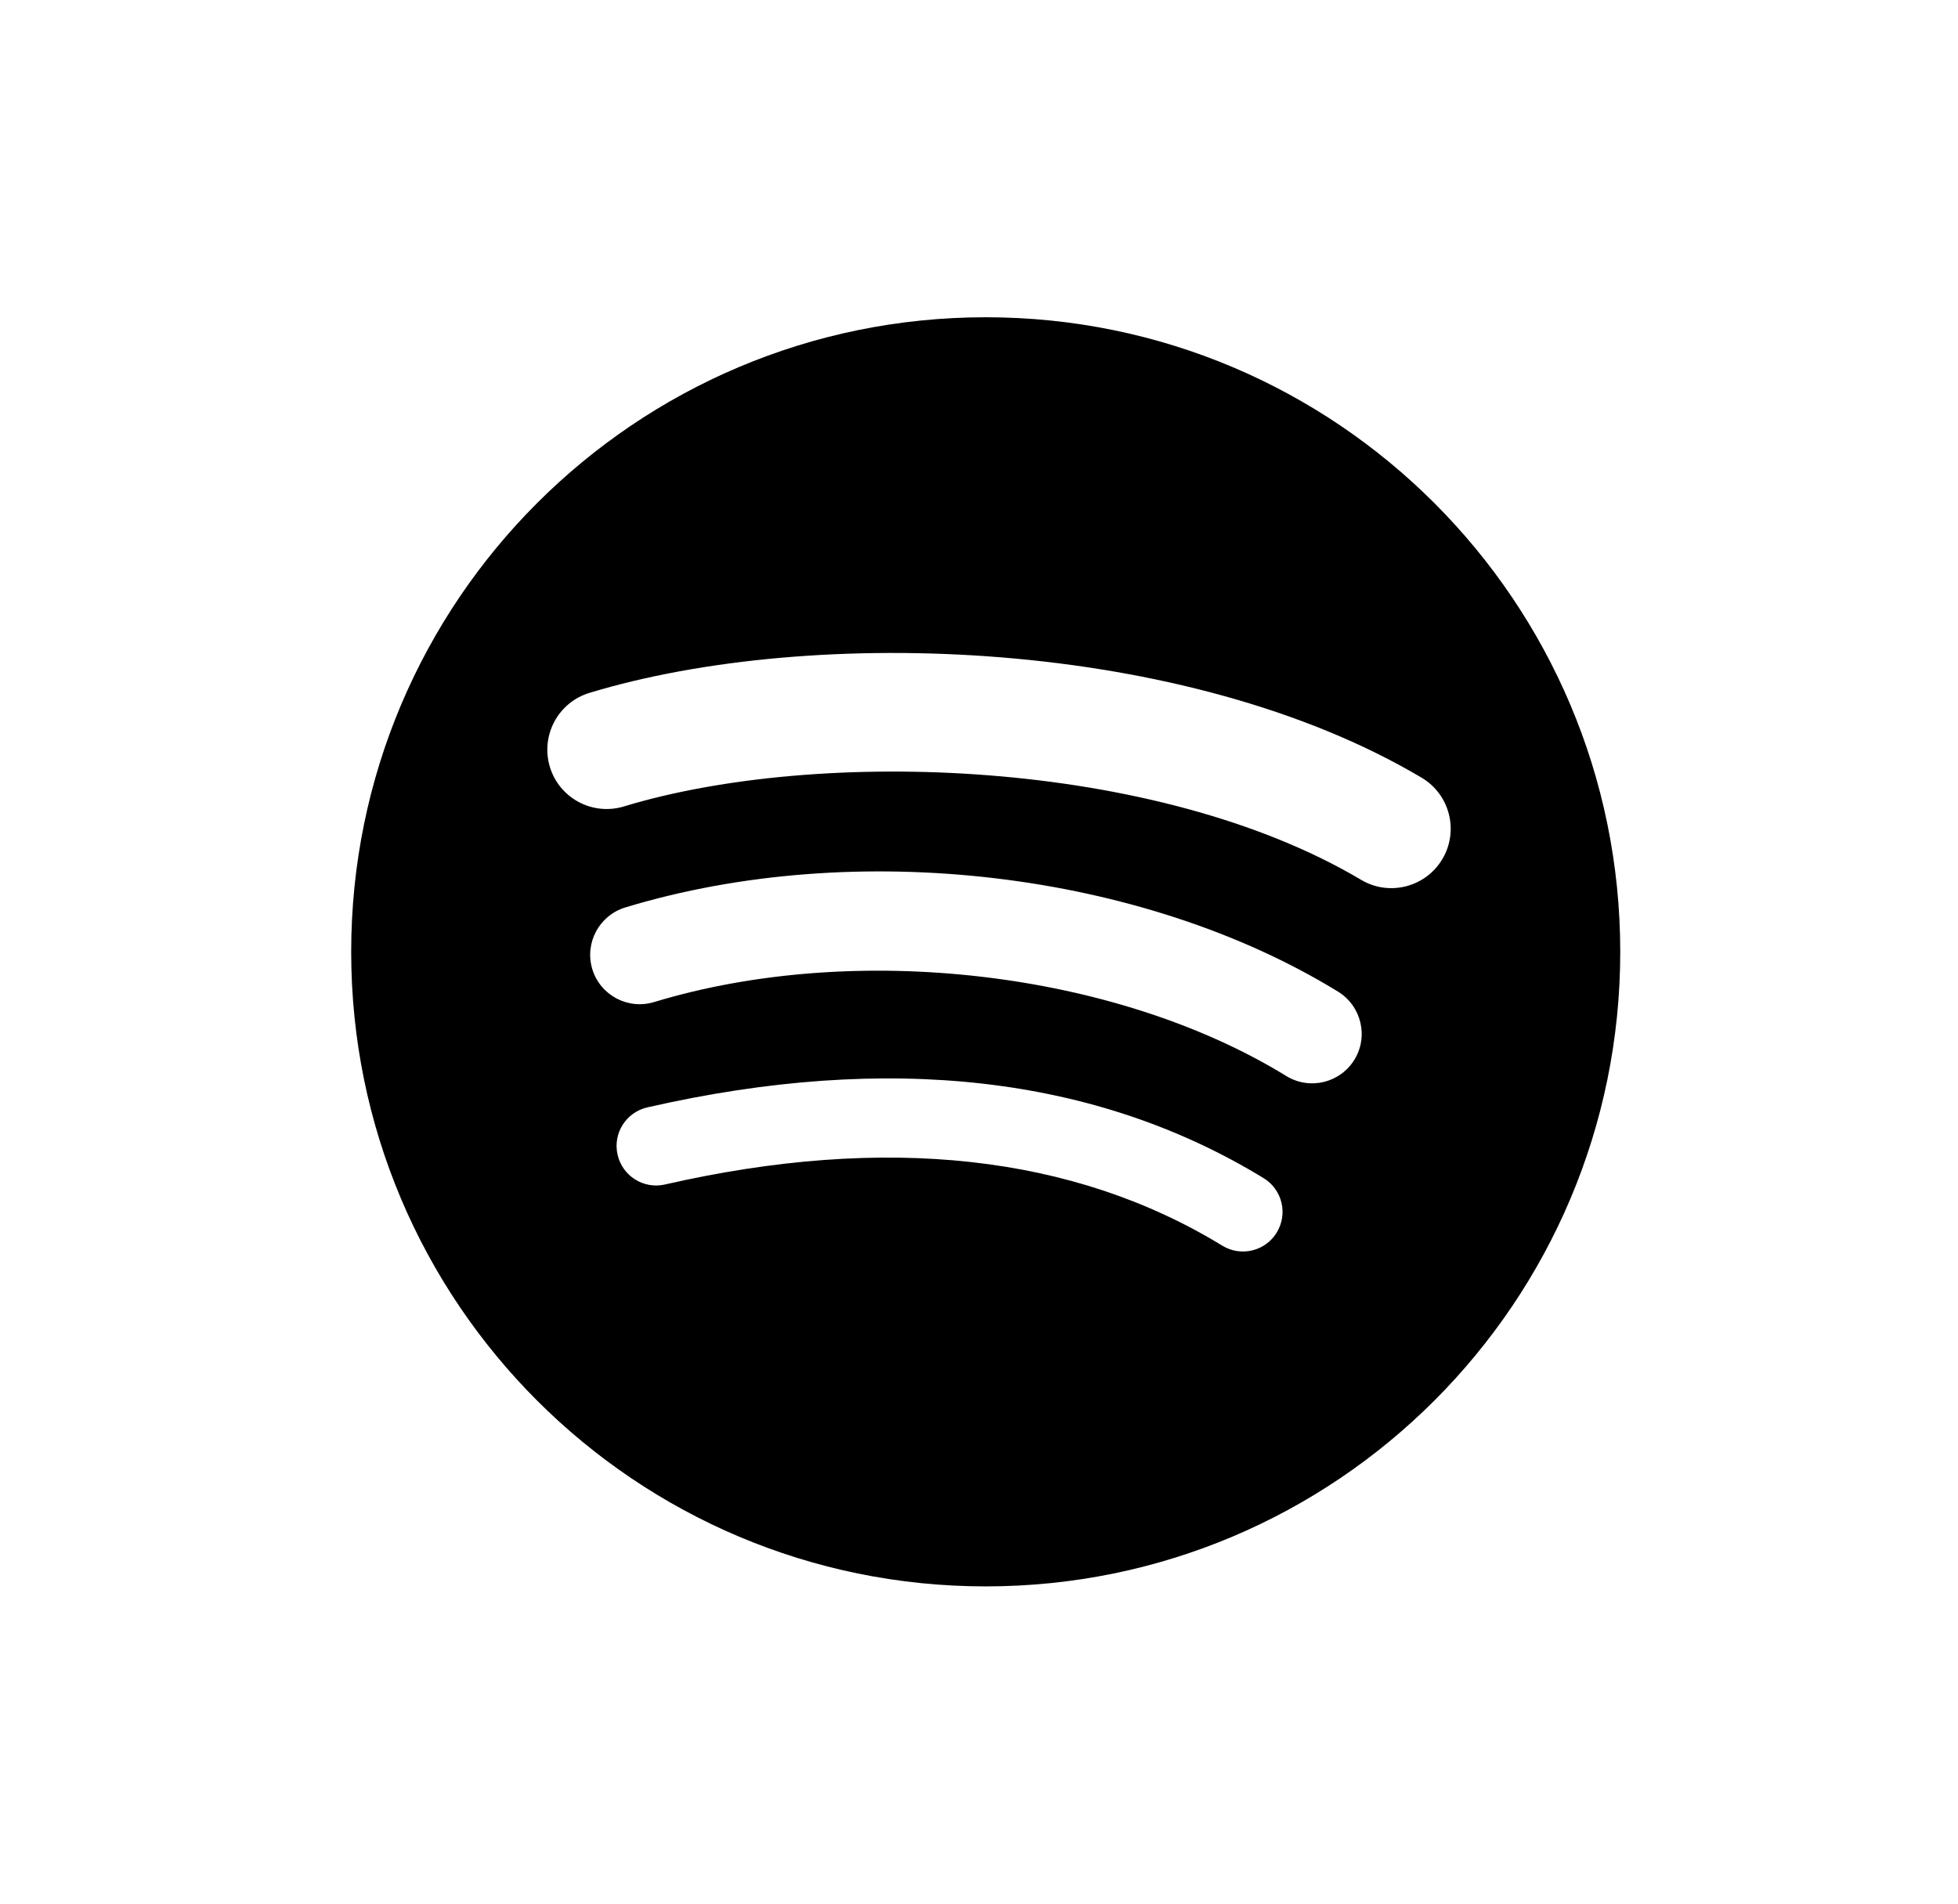
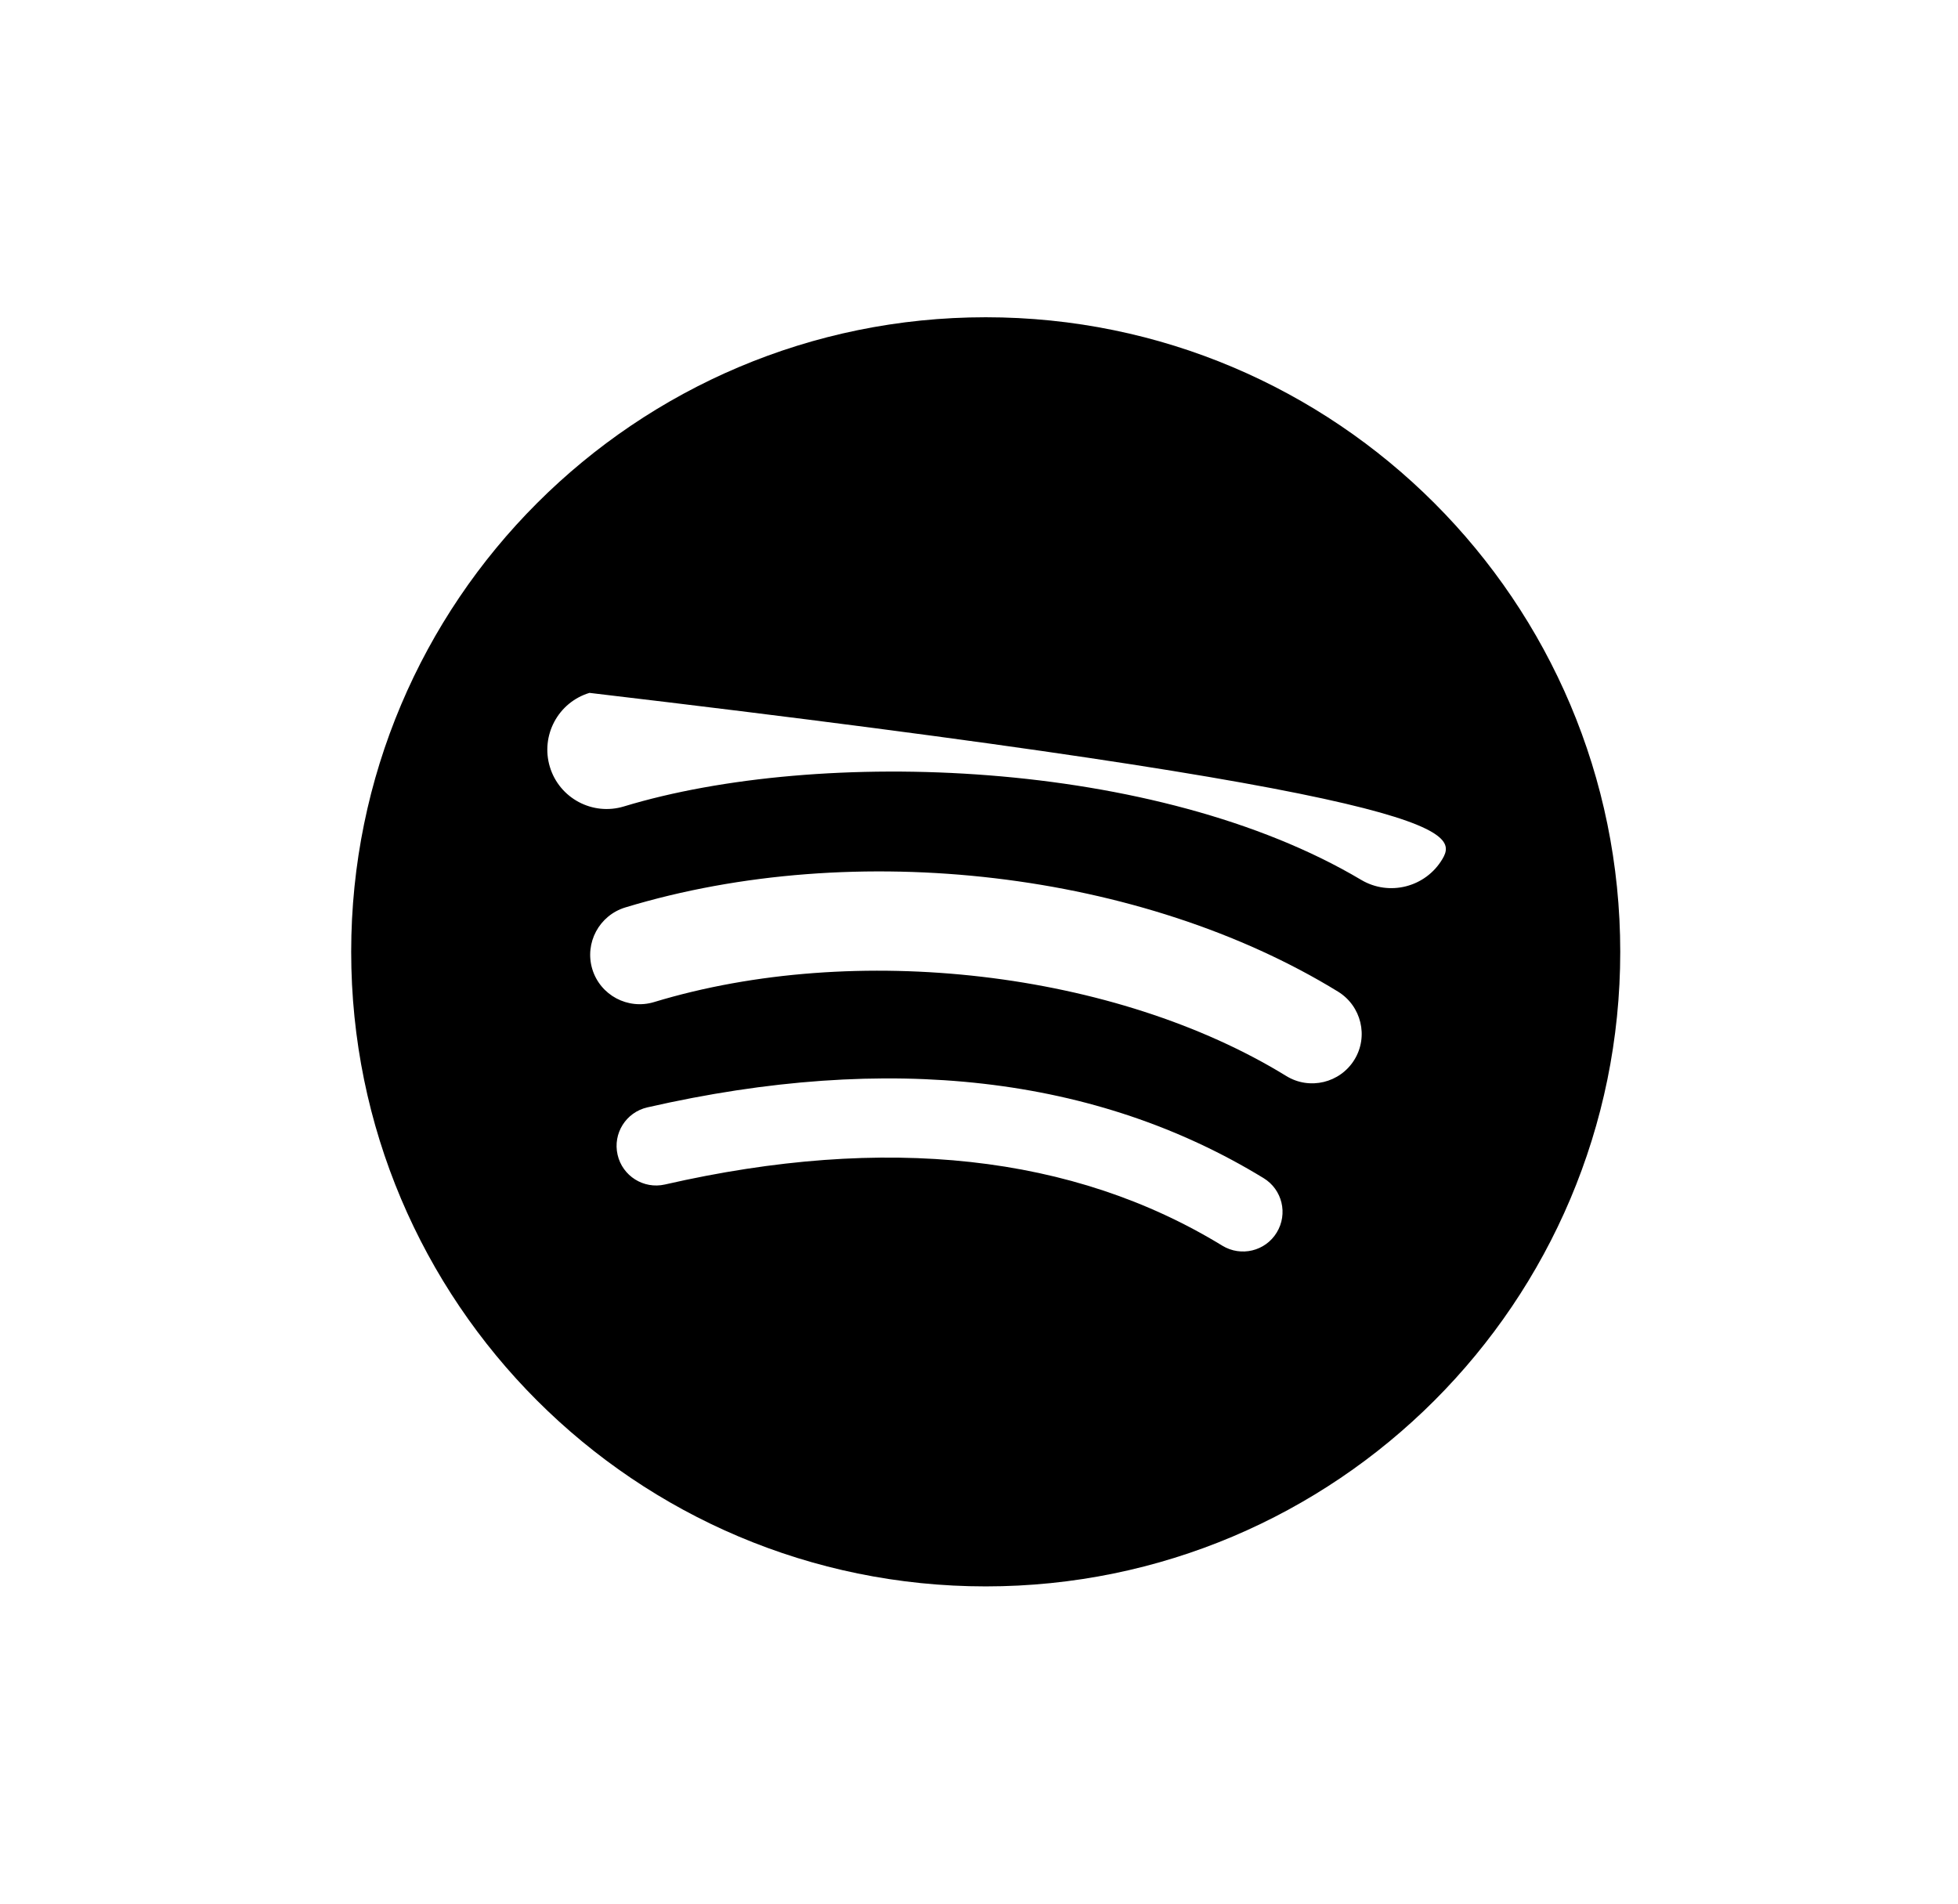
<svg xmlns="http://www.w3.org/2000/svg" width="36" height="35" viewBox="0 0 36 35" fill="none">
-   <path d="M25.025 16.176C21.264 13.943 15.061 13.737 11.471 14.827C10.895 15.002 10.285 14.677 10.11 14.1C9.936 13.523 10.261 12.914 10.838 12.739C14.959 11.488 21.809 11.729 26.139 14.299C26.657 14.607 26.827 15.277 26.52 15.794C26.212 16.313 25.542 16.484 25.025 16.176ZM24.902 19.484C24.638 19.912 24.078 20.046 23.651 19.784C20.515 17.856 15.735 17.298 12.025 18.424C11.544 18.569 11.036 18.298 10.89 17.818C10.745 17.337 11.017 16.83 11.497 16.684C15.734 15.398 21.002 16.021 24.603 18.233C25.03 18.497 25.165 19.057 24.902 19.484ZM23.474 22.661C23.265 23.005 22.817 23.112 22.474 22.903C19.735 21.228 16.286 20.85 12.225 21.778C11.834 21.867 11.444 21.622 11.355 21.231C11.265 20.84 11.509 20.45 11.902 20.36C16.346 19.345 20.158 19.782 23.233 21.661C23.576 21.87 23.684 22.318 23.474 22.661ZM18.124 5.833C11.681 5.833 6.457 11.057 6.457 17.5C6.457 23.944 11.681 29.167 18.124 29.167C24.567 29.167 29.79 23.944 29.79 17.5C29.79 11.057 24.567 5.833 18.124 5.833Z" fill="black" />
+   <path d="M25.025 16.176C21.264 13.943 15.061 13.737 11.471 14.827C10.895 15.002 10.285 14.677 10.11 14.1C9.936 13.523 10.261 12.914 10.838 12.739C26.657 14.607 26.827 15.277 26.52 15.794C26.212 16.313 25.542 16.484 25.025 16.176ZM24.902 19.484C24.638 19.912 24.078 20.046 23.651 19.784C20.515 17.856 15.735 17.298 12.025 18.424C11.544 18.569 11.036 18.298 10.89 17.818C10.745 17.337 11.017 16.83 11.497 16.684C15.734 15.398 21.002 16.021 24.603 18.233C25.03 18.497 25.165 19.057 24.902 19.484ZM23.474 22.661C23.265 23.005 22.817 23.112 22.474 22.903C19.735 21.228 16.286 20.85 12.225 21.778C11.834 21.867 11.444 21.622 11.355 21.231C11.265 20.84 11.509 20.45 11.902 20.36C16.346 19.345 20.158 19.782 23.233 21.661C23.576 21.87 23.684 22.318 23.474 22.661ZM18.124 5.833C11.681 5.833 6.457 11.057 6.457 17.5C6.457 23.944 11.681 29.167 18.124 29.167C24.567 29.167 29.79 23.944 29.79 17.5C29.79 11.057 24.567 5.833 18.124 5.833Z" fill="black" />
</svg>